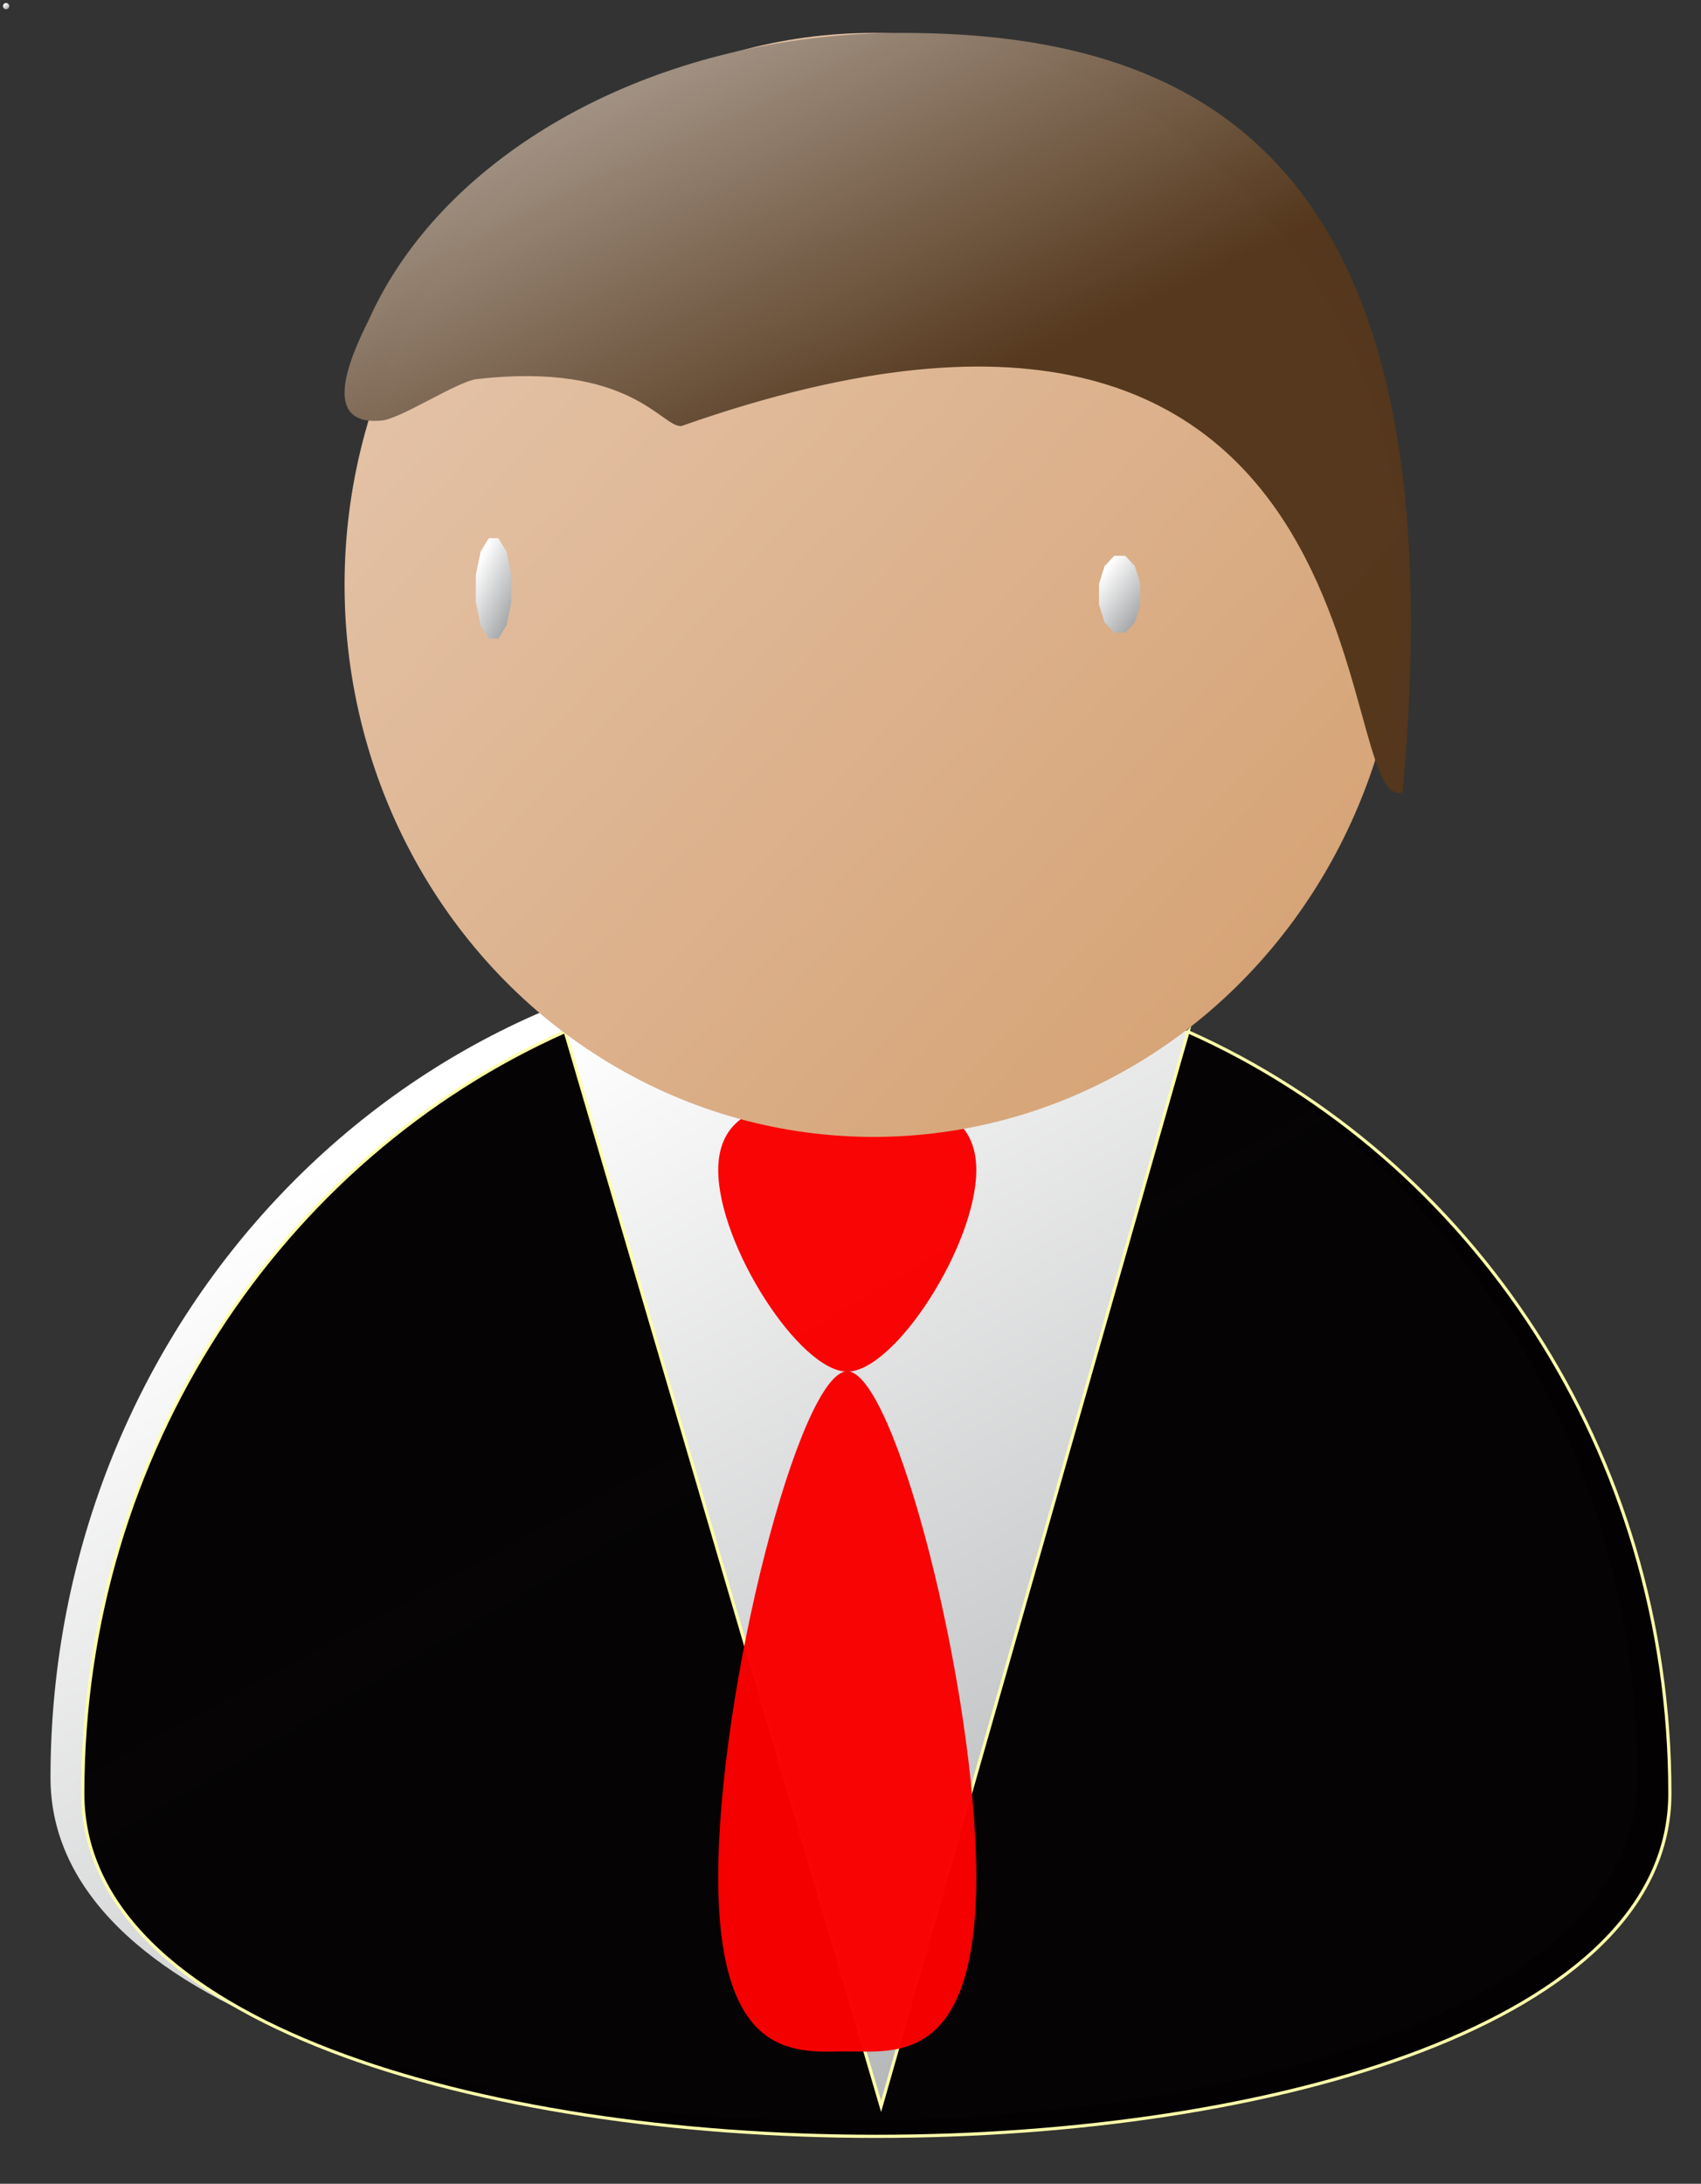
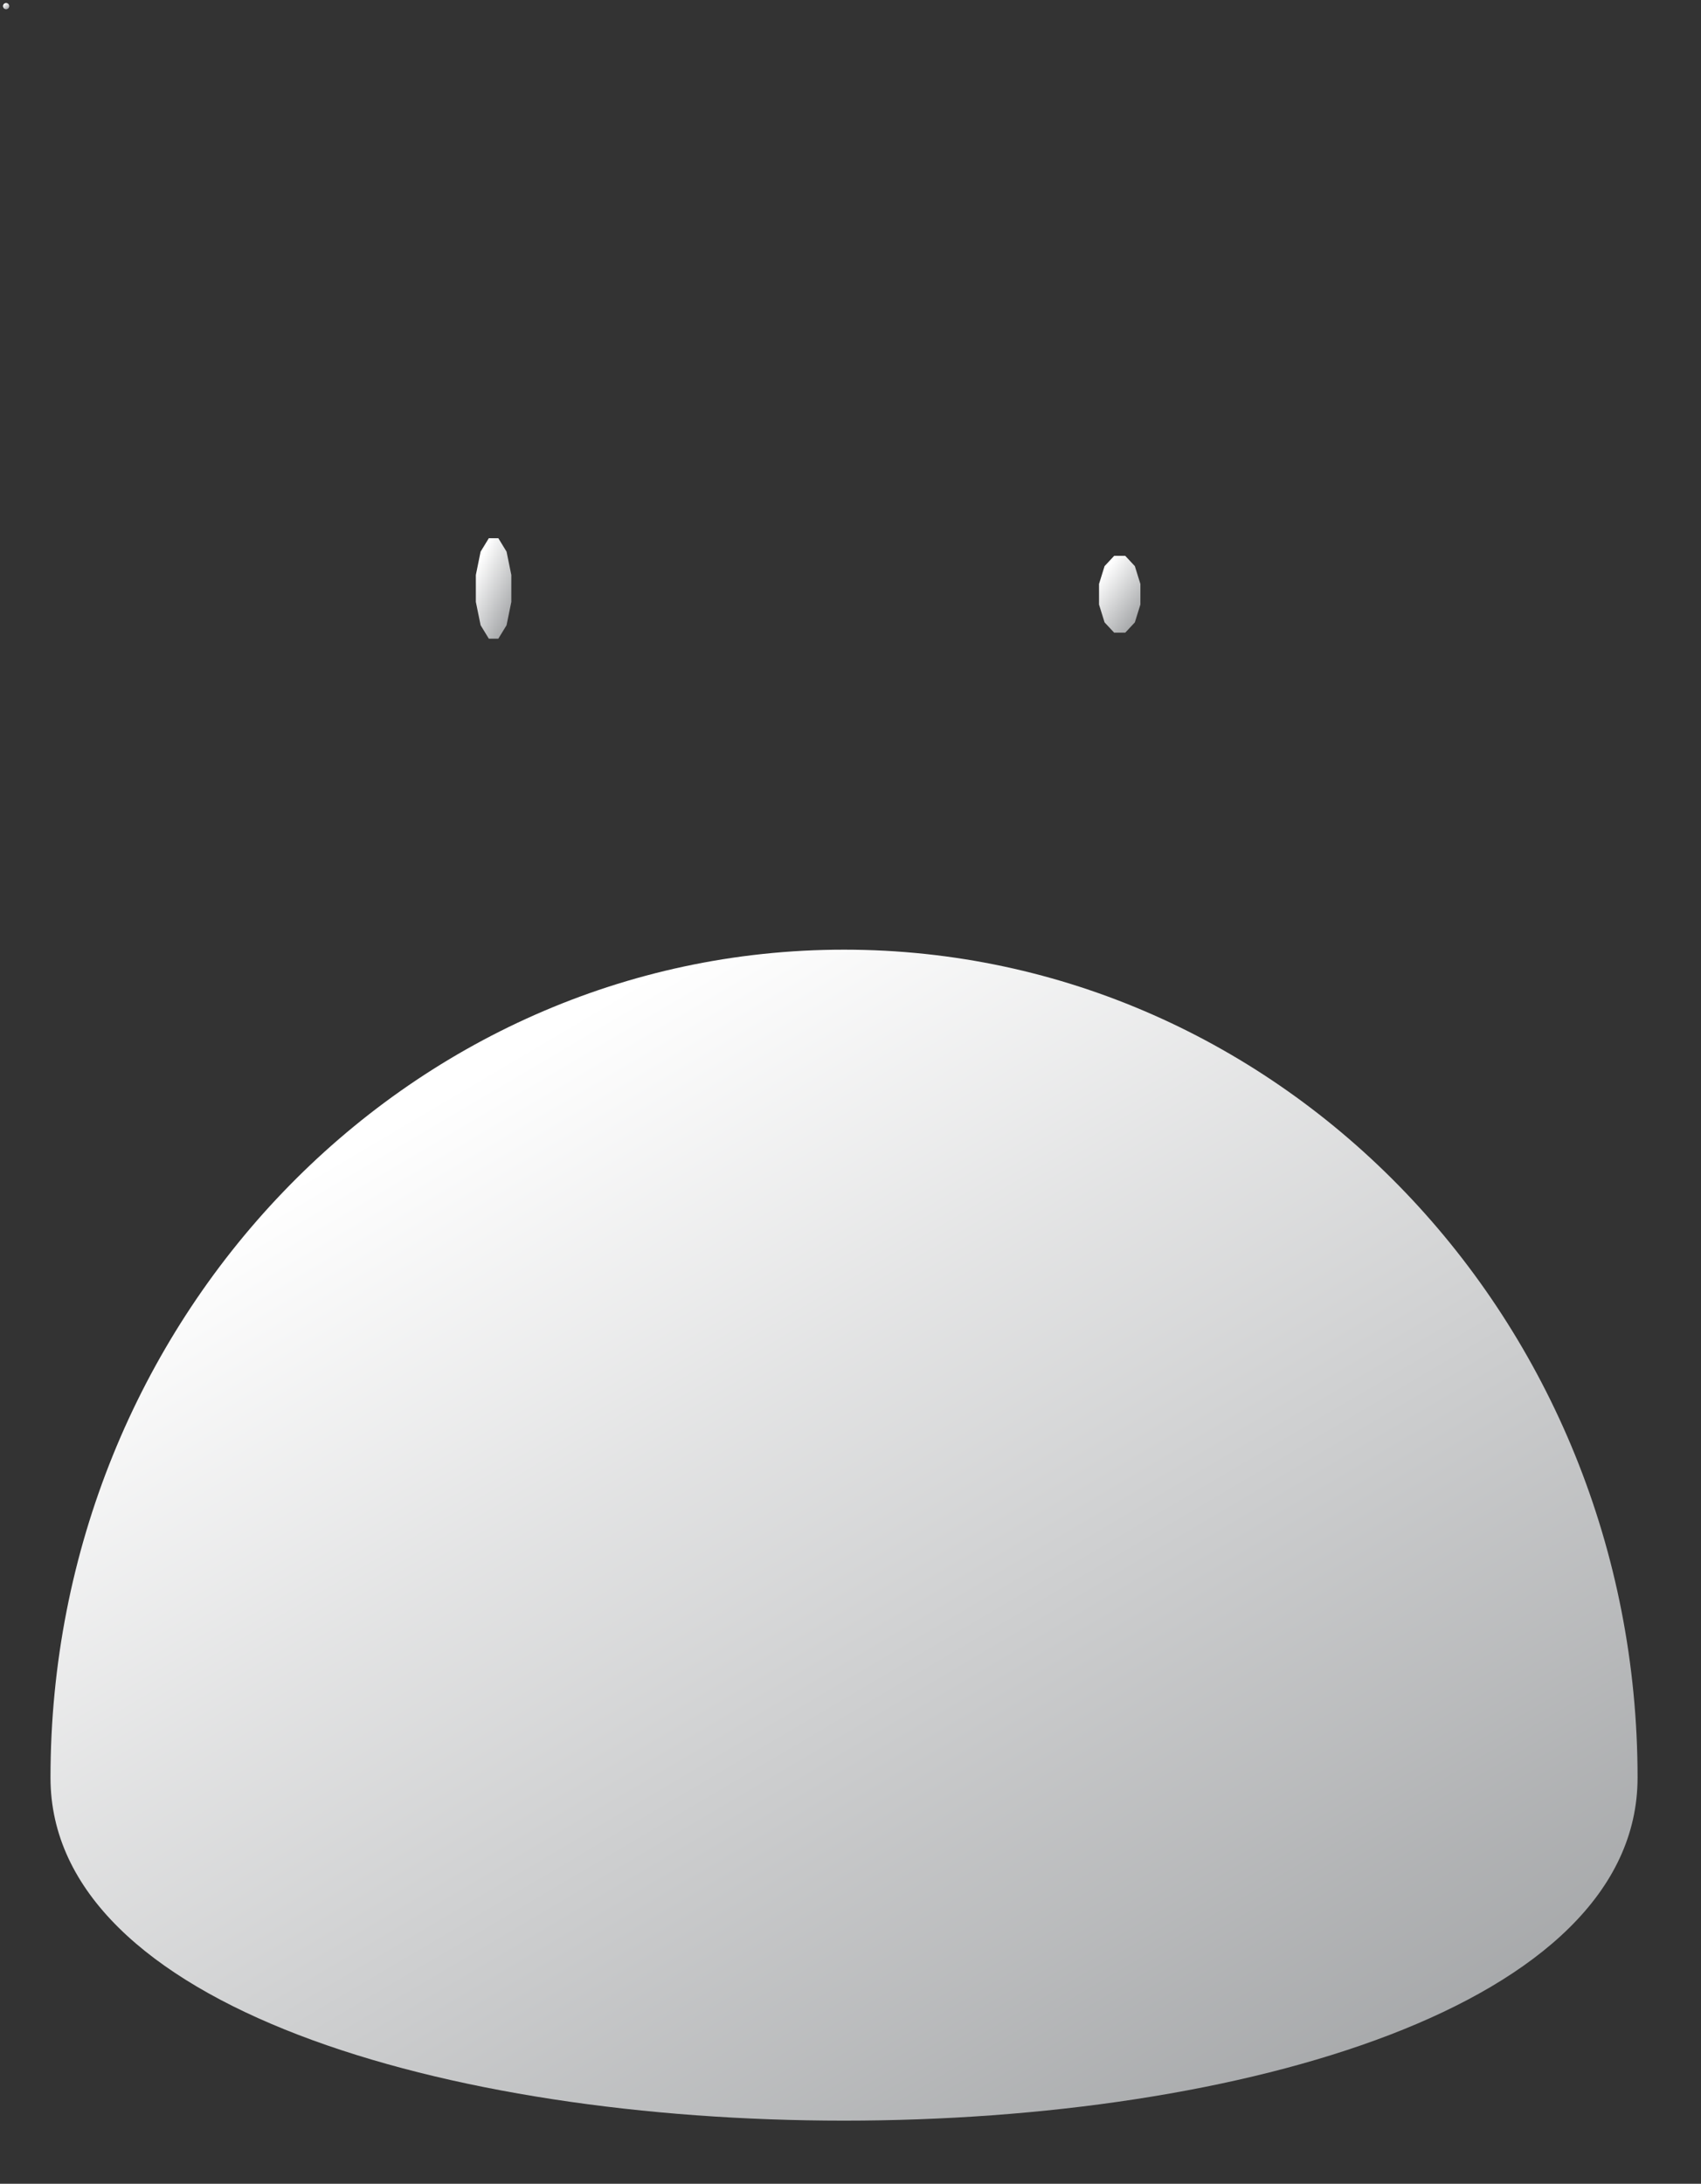
<svg xmlns="http://www.w3.org/2000/svg" width="539" height="692">
  <rect width="100%" height="100%" fill="#333333" stroke="none" />
  <title>teamstijl person icon orange</title>
  <linearGradient y2="1.023" x2="0.819" y1="0.159" x1="0.181" id="XMLID_7_">
    <stop stop-color="#FFFFFF" offset="0" />
    <stop stop-color="#9D9FA1" offset="1" />
  </linearGradient>
  <defs>
    <linearGradient gradientTransform="translate(0 -1) translate(0 1) translate(0 1) translate(0 1) translate(0 1) translate(0 1) translate(0 1) translate(0 1) translate(0 1) translate(0 1) translate(0 1) translate(0 1) translate(0 1) translate(0 1) translate(0 1) translate(0 -1) translate(0 -1) translate(0 -1) translate(0 -1) translate(0 -1) translate(0 -1) translate(0 -1) translate(0 -1) translate(0 -1) translate(0 -1) translate(0 -1) translate(0 -1) translate(-1 0) translate(0 1) translate(0 -1) translate(0 -1) translate(0 1) translate(0 1) translate(0 1) translate(0 1) translate(0 1) translate(0 1) translate(0 1) translate(0 1) translate(0 1) translate(0 1) translate(0 1) translate(0 1) translate(0 1) translate(0 1) translate(0 1) translate(0 1) translate(0 1) translate(0 1) translate(0 1) translate(0 1) translate(0 1) translate(0 1) translate(0 1) translate(0 1) translate(0 1) translate(0 1) translate(0 1) translate(0 1) translate(0 1) translate(0 1) translate(0 1) translate(0 1) translate(0 1) translate(0 1) translate(0 1) translate(0 1) translate(0 1) translate(0 1) translate(0 1) translate(0 1) translate(0 1) translate(0 1) translate(0 1) translate(0 1) translate(0 1) translate(0 1) translate(0 1) translate(0 1) translate(0 1) translate(0 1) translate(0 1) translate(0 1) translate(0 1) translate(0 1) translate(0 1) translate(0 1) translate(0 -1) translate(0 -1) translate(0 -1) translate(0 -1) translate(0 -1) translate(0 -1) translate(0 -1) translate(0 -1) translate(0 -1) translate(0 -1) translate(0 -1) translate(0 -1) translate(0 -1) translate(0 -1) translate(0 -1) translate(0 -1) translate(0 -1) translate(0 -1) translate(0 -1) translate(0 -1) translate(0 -1) translate(0 -1) translate(0 -1) translate(0 -1) translate(0 -1) translate(0 -1) translate(0 -1) translate(0 -1) translate(0 -1) translate(0 -1) translate(0 -1) translate(0 -1) translate(0 -1) translate(0 -1) translate(0 -1) translate(0 -1) translate(0 -1) translate(0 -1) translate(0 -1) translate(0 -1) translate(0 -1) translate(0 -1) translate(0 -1) translate(0 -1) translate(0 -1) translate(0 -1) translate(0 -1) translate(0 -1) translate(0 -1) translate(0 -1) translate(0 -1) translate(0 -1) translate(0 -1) translate(0 -1) translate(0 -1) translate(0 -1) translate(0 1) translate(0 -1) translate(0 -1) translate(0 1) translate(0 1) translate(0 -1) translate(0 1) translate(0 -1)" y2="1" x2="0.819" y1="0.109" x1="0.181" id="svg_32">
      <stop stop-color="#FFFFFF" offset="0" />
      <stop stop-opacity="0.996" stop-color="#54371c" offset="1" />
    </linearGradient>
    <linearGradient gradientTransform="translate(0 -1) translate(0 1) translate(0 1) translate(0 1) translate(0 1) translate(0 1) translate(0 1) translate(0 1) translate(0 1) translate(0 1) translate(0 1) translate(0 1) translate(0 1) translate(0 1) translate(0 1) translate(0 -1) translate(0 -1) translate(0 -1) translate(0 -1) translate(0 -1) translate(0 -1) translate(0 -1) translate(0 -1) translate(0 -1) translate(0 -1) translate(0 -1) translate(0 -1) translate(-1 0) translate(0 1) translate(0 -1) translate(0 -1) translate(0 1) translate(0 1) translate(0 1) translate(0 1) translate(0 1) translate(0 1) translate(0 1) translate(0 1) translate(0 1) translate(0 1) translate(0 1) translate(0 1) translate(0 1) translate(0 1) translate(0 1) translate(0 1) translate(0 1) translate(0 1) translate(0 1) translate(0 1) translate(0 1) translate(0 1) translate(0 1) translate(0 1) translate(0 1) translate(0 1) translate(0 1) translate(0 1) translate(0 1) translate(0 1) translate(0 1) translate(0 1) translate(0 1) translate(0 1) translate(0 1) translate(0 1) translate(0 1) translate(0 1) translate(0 1) translate(0 1) translate(0 1) translate(0 1) translate(0 1) translate(0 1) translate(0 1) translate(0 1) translate(0 1) translate(0 1) translate(0 1) translate(0 1) translate(0 1) translate(0 1) translate(0 1) translate(0 1) translate(0 1) translate(0 1) translate(0 -1) translate(0 -1) translate(0 -1) translate(0 -1) translate(0 -1) translate(0 -1) translate(0 -1) translate(0 -1) translate(0 -1) translate(0 -1) translate(0 -1) translate(0 -1) translate(0 -1) translate(0 -1) translate(0 -1) translate(0 -1) translate(0 -1) translate(0 -1) translate(0 -1) translate(0 -1) translate(0 -1) translate(0 -1) translate(0 -1) translate(0 -1) translate(0 -1) translate(0 -1) translate(0 -1) translate(0 -1) translate(0 -1) translate(0 -1) translate(0 -1) translate(0 -1) translate(0 -1) translate(0 -1) translate(0 -1) translate(0 -1) translate(0 -1) translate(0 -1) translate(0 -1) translate(0 -1) translate(0 -1) translate(0 -1) translate(0 -1) translate(0 -1) translate(0 -1) translate(0 -1) translate(0 -1) translate(0 -1) translate(0 -1) translate(0 -1) translate(0 -1) translate(0 -1) translate(0 -1) translate(0 -1) translate(0 -1) translate(0 -1) translate(0 1) translate(0 -1) translate(0 -1) translate(0 1) translate(0 1) translate(0 -1) translate(0 1) translate(0 -1)" y2="1" x2="0.819" y1="0.109" x1="0.181" id="svg_33">
      <stop stop-opacity="0.996" stop-color="#020000" offset="0" />
      <stop stop-opacity="0.984" stop-color="#020000" offset="1" />
    </linearGradient>
    <linearGradient gradientTransform="translate(0 -1) translate(0 1) translate(0 1) translate(0 1) translate(0 1) translate(0 1) translate(0 1) translate(0 1) translate(0 1) translate(0 1) translate(0 1) translate(0 1) translate(0 1) translate(0 1) translate(0 1) translate(0 -1) translate(0 -1) translate(0 -1) translate(0 -1) translate(0 -1) translate(0 -1) translate(0 -1) translate(0 -1) translate(0 -1) translate(0 -1) translate(0 -1) translate(0 -1) translate(-1 0) translate(0 1) translate(0 -1) translate(0 -1) translate(0 1) translate(0 1) translate(0 1) translate(0 1) translate(0 1) translate(0 1) translate(0 1) translate(0 1) translate(0 1) translate(0 1) translate(0 1) translate(0 1) translate(0 1) translate(0 1) translate(0 1) translate(0 1) translate(0 1) translate(0 1) translate(0 1) translate(0 1) translate(0 1) translate(0 1) translate(0 1) translate(0 1) translate(0 1) translate(0 1) translate(0 1) translate(0 1) translate(0 1) translate(0 1) translate(0 1) translate(0 1) translate(0 1) translate(0 1) translate(0 1) translate(0 1) translate(0 1) translate(0 1) translate(0 1) translate(0 1) translate(0 1) translate(0 1) translate(0 1) translate(0 1) translate(0 1) translate(0 1) translate(0 1) translate(0 1) translate(0 1) translate(0 1) translate(0 1) translate(0 1) translate(0 1) translate(0 1) translate(0 1) translate(0 1) translate(0 -1) translate(0 -1) translate(0 -1) translate(0 -1) translate(0 -1) translate(0 -1) translate(0 -1) translate(0 -1) translate(0 -1) translate(0 -1) translate(0 -1) translate(0 -1) translate(0 -1) translate(0 -1) translate(0 -1) translate(0 -1) translate(0 -1) translate(0 -1) translate(0 -1) translate(0 -1) translate(0 -1) translate(0 -1) translate(0 -1) translate(0 -1) translate(0 -1) translate(0 -1) translate(0 -1) translate(0 -1) translate(0 -1) translate(0 -1) translate(0 -1) translate(0 -1) translate(0 -1) translate(0 -1) translate(0 -1) translate(0 -1) translate(0 -1) translate(0 -1) translate(0 -1) translate(0 -1) translate(0 -1) translate(0 -1) translate(0 -1) translate(0 -1) translate(0 -1) translate(0 -1) translate(0 -1) translate(0 -1) translate(0 -1) translate(0 -1) translate(0 -1) translate(0 -1) translate(0 -1) translate(0 -1) translate(0 -1) translate(0 -1) translate(0 1) translate(0 -1) translate(0 -1) translate(0 1) translate(0 1) translate(0 -1) translate(0 1) translate(0 -1)" y2="1" x2="0.819" y1="0.109" x1="0.181" id="svg_34">
      <stop stop-opacity="0.996" stop-color="#ff7f00" offset="0" />
      <stop offset="0.039" stop-opacity="0.98" stop-color="#f90000" />
      <stop offset="0.039" stop-opacity="0.98" stop-color="#f90000" />
      <stop stop-opacity="0.98" stop-color="#f90000" offset="1" />
    </linearGradient>
  </defs>
  <g>
    <title>Layer 1</title>
    <path id="svg_1" d="m518.9,563.317c0,144.91 -502.9,144.91 -502.9,0c0,-144.911 112.579,-262.382 251.45,-262.382s251.45,117.471 251.45,262.382z" fill="url(#XMLID_7_)" />
    <g id="svg_5">
      <g id="svg_6">
        <linearGradient fill="url(#svg_34)" y2="0.022" x2="0.133" y1="0.722" x1="0.867" id="XMLID_9_">
          <stop fill="url(#svg_34)" stop-color="#971B1E" offset="0" />
          <stop fill="url(#svg_34)" stop-color="#ED1C24" offset="1" />
        </linearGradient>
-         <path id="svg_7" d="m309.358,370.804c0,-23.694 -25.835,-22.004 -40.891,-22.004c-15.051,0 -40.881,-1.689 -40.881,22.004c0,23.715 25.83,63.845 40.881,63.845c15.056,-0.001 40.891,-40.13 40.891,-63.845z" fill="url(#svg_34)" />
      </g>
    </g>
    <linearGradient gradientTransform="translate(0 -1) translate(0 1) translate(0 1) translate(0 1) translate(0 1) translate(0 1) translate(0 1) translate(0 1) translate(0 1) translate(0 1) translate(0 1) translate(0 1) translate(0 1) translate(0 1) translate(0 1) translate(0 -1) translate(0 -1) translate(0 -1) translate(0 -1) translate(0 -1) translate(0 -1) translate(0 -1) translate(0 -1) translate(0 -1) translate(0 -1) translate(0 -1) translate(0 -1) translate(-1 0) translate(0 1) translate(0 -1) translate(0 -1) translate(0 1) translate(0 1) translate(0 1) translate(0 1) translate(0 1) translate(0 1) translate(0 1) translate(0 1) translate(0 1) translate(0 1) translate(0 1) translate(0 1) translate(0 1) translate(0 1) translate(0 1) translate(0 1) translate(0 1) translate(0 1) translate(0 1) translate(0 1) translate(0 1) translate(0 1) translate(0 1) translate(0 1) translate(0 1) translate(0 1) translate(0 1) translate(0 1) translate(0 1) translate(0 1) translate(0 1) translate(0 1) translate(0 1) translate(0 1) translate(0 1) translate(0 1) translate(0 1) translate(0 1) translate(0 1) translate(0 1) translate(0 1) translate(0 1) translate(0 1) translate(0 1) translate(0 1) translate(0 1) translate(0 1) translate(0 1) translate(0 1) translate(0 1) translate(0 1) translate(0 1) translate(0 1) translate(0 1) translate(0 1) translate(0 1) translate(0 -1) translate(0 -1) translate(0 -1) translate(0 -1) translate(0 -1) translate(0 -1) translate(0 -1) translate(0 -1) translate(0 -1) translate(0 -1) translate(0 -1) translate(0 -1) translate(0 -1) translate(0 -1) translate(0 -1) translate(0 -1) translate(0 -1) translate(0 -1) translate(0 -1) translate(0 -1) translate(0 -1) translate(0 -1) translate(0 -1) translate(0 -1) translate(0 -1) translate(0 -1) translate(0 -1) translate(0 -1) translate(0 -1) translate(0 -1) translate(0 -1) translate(0 -1) translate(0 -1) translate(0 -1) translate(0 -1) translate(0 -1) translate(0 -1) translate(0 -1) translate(0 -1) translate(0 -1) translate(0 -1) translate(0 -1) translate(0 -1) translate(0 -1) translate(0 -1) translate(0 -1) translate(0 -1) translate(0 -1) translate(0 -1) translate(0 -1) translate(0 -1) translate(0 -1) translate(0 -1) translate(0 -1) translate(0 -1) translate(0 -1) translate(0 1) translate(0 -1) translate(0 -1) translate(0 1) translate(0 1) translate(0 -1) translate(0 1) translate(0 -1)" y2="1.024" x2="0.819" y1="0.109" x1="0.181" id="XMLID_10_">
      <stop stop-color="#FFFFFF" offset="0" />
      <stop stop-color="#28903A" offset="1" />
    </linearGradient>
-     <path stroke="#ffffaa" id="svg_11" d="m376.454,326.936l-97.263,340.535l-100.114,-340.605c-89.855,40.015 -152.839,133.043 -152.839,241.427c0,144.91 502.899,144.91 502.899,0c0,-108.321 -62.912,-201.304 -152.683,-241.357z" fill="url(#svg_33)" />
    <g id="svg_19">
      <g id="svg_12">
        <g id="svg_13">
          <linearGradient transform="translate(11.237,-3.746) translate(-5.619,1.873) translate(3.746,-3.746) " gradientTransform="translate(-1 0) translate(1 0)" y2="0.154" x2="0.139" y1="0.846" x1="0.861" id="XMLID_11_">
            <stop stop-color="#D6A477" offset="0" />
            <stop stop-color="#E4C3A8" offset="1" />
          </linearGradient>
-           <ellipse id="svg_14" ry="174.922" rx="167.633" cy="185.346" cx="276.814" fill="url(#XMLID_11_)" />
        </g>
      </g>
      <g id="svg_15">
        <g id="svg_16">
          <linearGradient transform="translate(11.237,-3.746) translate(-5.619,1.873) translate(3.746,-3.746) " fill="url(#svg_32)" gradientTransform="translate(-1 0) translate(1 0)" y2="0.041" x2="0.23" y1="1.055" x1="0.953" id="XMLID_12_">
            <stop fill="url(#svg_32)" stop-color="#967348" offset="0" />
            <stop fill="url(#svg_32)" stop-color="#D6A477" offset="1" />
          </linearGradient>
-           <path id="svg_17" d="m444.447,251.113c-23.312,7.08 0,-196.574 -228.531,-116.109c-6.216,0.548 -15.984,-20.483 -64.827,-14.869c-6.176,0.71 -23.953,12.52 -30.142,13.134c-19.804,1.846 -9.902,-20.303 -4.057,-31.974c2.946,-6.582 6.569,-12.954 10.807,-19.049c29.664,-42.667 89.443,-71.822 158.345,-71.822c98.444,0 176.626,43.73 158.404,240.518" fill="url(#svg_32)" />
        </g>
      </g>
    </g>
    <g id="svg_2">
      <g id="svg_3">
        <linearGradient fill="url(#svg_34)" gradientTransform="translate(0 1) translate(0 -1) translate(0 1) translate(0 1) translate(0 -1) translate(0 -1) translate(0 -1) translate(0 -1) translate(0 -1) translate(0 -1) translate(0 -1) translate(0 -1) translate(0 -1) translate(0 -1) translate(0 -1) translate(0 -1) translate(0 -1) translate(0 -1) translate(0 -1) translate(0 -1) translate(0 -1) translate(0 -1) translate(0 -1) translate(0 1) translate(0 1) translate(0 1) translate(0 1) translate(0 1) translate(0 1) translate(0 1) translate(0 1) translate(0 1) translate(0 1) translate(0 1) translate(0 1) translate(0 1) translate(0 1) translate(0 1) translate(0 1) translate(0 1) translate(0 1) translate(0 1) translate(0 1) translate(0 1) translate(0 1) translate(0 1) translate(0 1) translate(0 -1) translate(0 -1) translate(0 -1) translate(0 -1) translate(0 -1) translate(-149 32) translate(0 -1) translate(0 -1) translate(0 -1) translate(0 -1) translate(0 -1) translate(0 -1) translate(0 -1) translate(0 -1) translate(0 -1) translate(0 -1) translate(0 -1) translate(0 -1) translate(0 -1) translate(0 -1) translate(0 -1) translate(0 -1) translate(0 -1) translate(0 -1) translate(0 -1) translate(149 -15) translate(0 -1) translate(0 1) translate(0 -1) translate(0 -1) translate(0 1) translate(0 1) translate(0 1) translate(0 -1)" y2="0.268" x2="-0.229" y1="0.821" x1="1.229" id="XMLID_8_">
          <stop fill="url(#svg_34)" stop-color="#971B1E" offset="0" />
          <stop fill="url(#svg_34)" stop-color="#ED1C24" offset="1" />
        </linearGradient>
-         <path id="svg_4" d="m309.358,594.822c0,59.494 -25.835,55.246 -40.891,55.246c-15.051,0 -40.881,4.248 -40.881,-55.246c0,-59.527 25.83,-160.274 40.881,-160.274c15.056,-0 40.891,100.747 40.891,160.274z" fill="url(#svg_34)" />
      </g>
    </g>
    <path id="svg_35" d="m150.784,182.202l1.506,-7.388l2.608,-4.266l3.011,0l2.608,4.266l1.506,7.388l0,8.532l-1.506,7.388l-2.608,4.266l-3.011,0l-2.608,-4.266l-1.506,-7.388l0,-8.532z" stroke-linecap="null" stroke-linejoin="null" stroke-dasharray="null" stroke-width="null" fill="url(#XMLID_7_)" />
    <path id="svg_36" d="m1,1.686l0.251,-0.435l0.435,-0.251l0.502,0l0.435,0.251l0.251,0.435l0,0.502l-0.251,0.435l-0.435,0.251l-0.502,0l-0.435,-0.251l-0.251,-0.435l0,-0.502z" stroke-linecap="null" stroke-linejoin="null" stroke-dasharray="null" stroke-width="null" fill="url(#XMLID_7_)" />
    <path id="svg_37" d="m348.251,185.05l1.756,-5.65l3.042,-3.262l3.513,0l3.042,3.262l1.756,5.65l0,6.524l-1.756,5.65l-3.042,3.262l-3.513,0l-3.042,-3.262l-1.756,-5.65l0,-6.524z" stroke-linecap="null" stroke-linejoin="null" stroke-dasharray="null" stroke-width="null" fill="url(#XMLID_7_)" />
    <path id="svg_38" d="m1,1.686l0.251,-0.435l0.435,-0.251l0.502,0l0.435,0.251l0.251,0.435l0,0.502l-0.251,0.435l-0.435,0.251l-0.502,0l-0.435,-0.251l-0.251,-0.435l0,-0.502z" stroke-linecap="null" stroke-linejoin="null" stroke-dasharray="null" stroke-width="null" fill="url(#XMLID_7_)" />
  </g>
</svg>